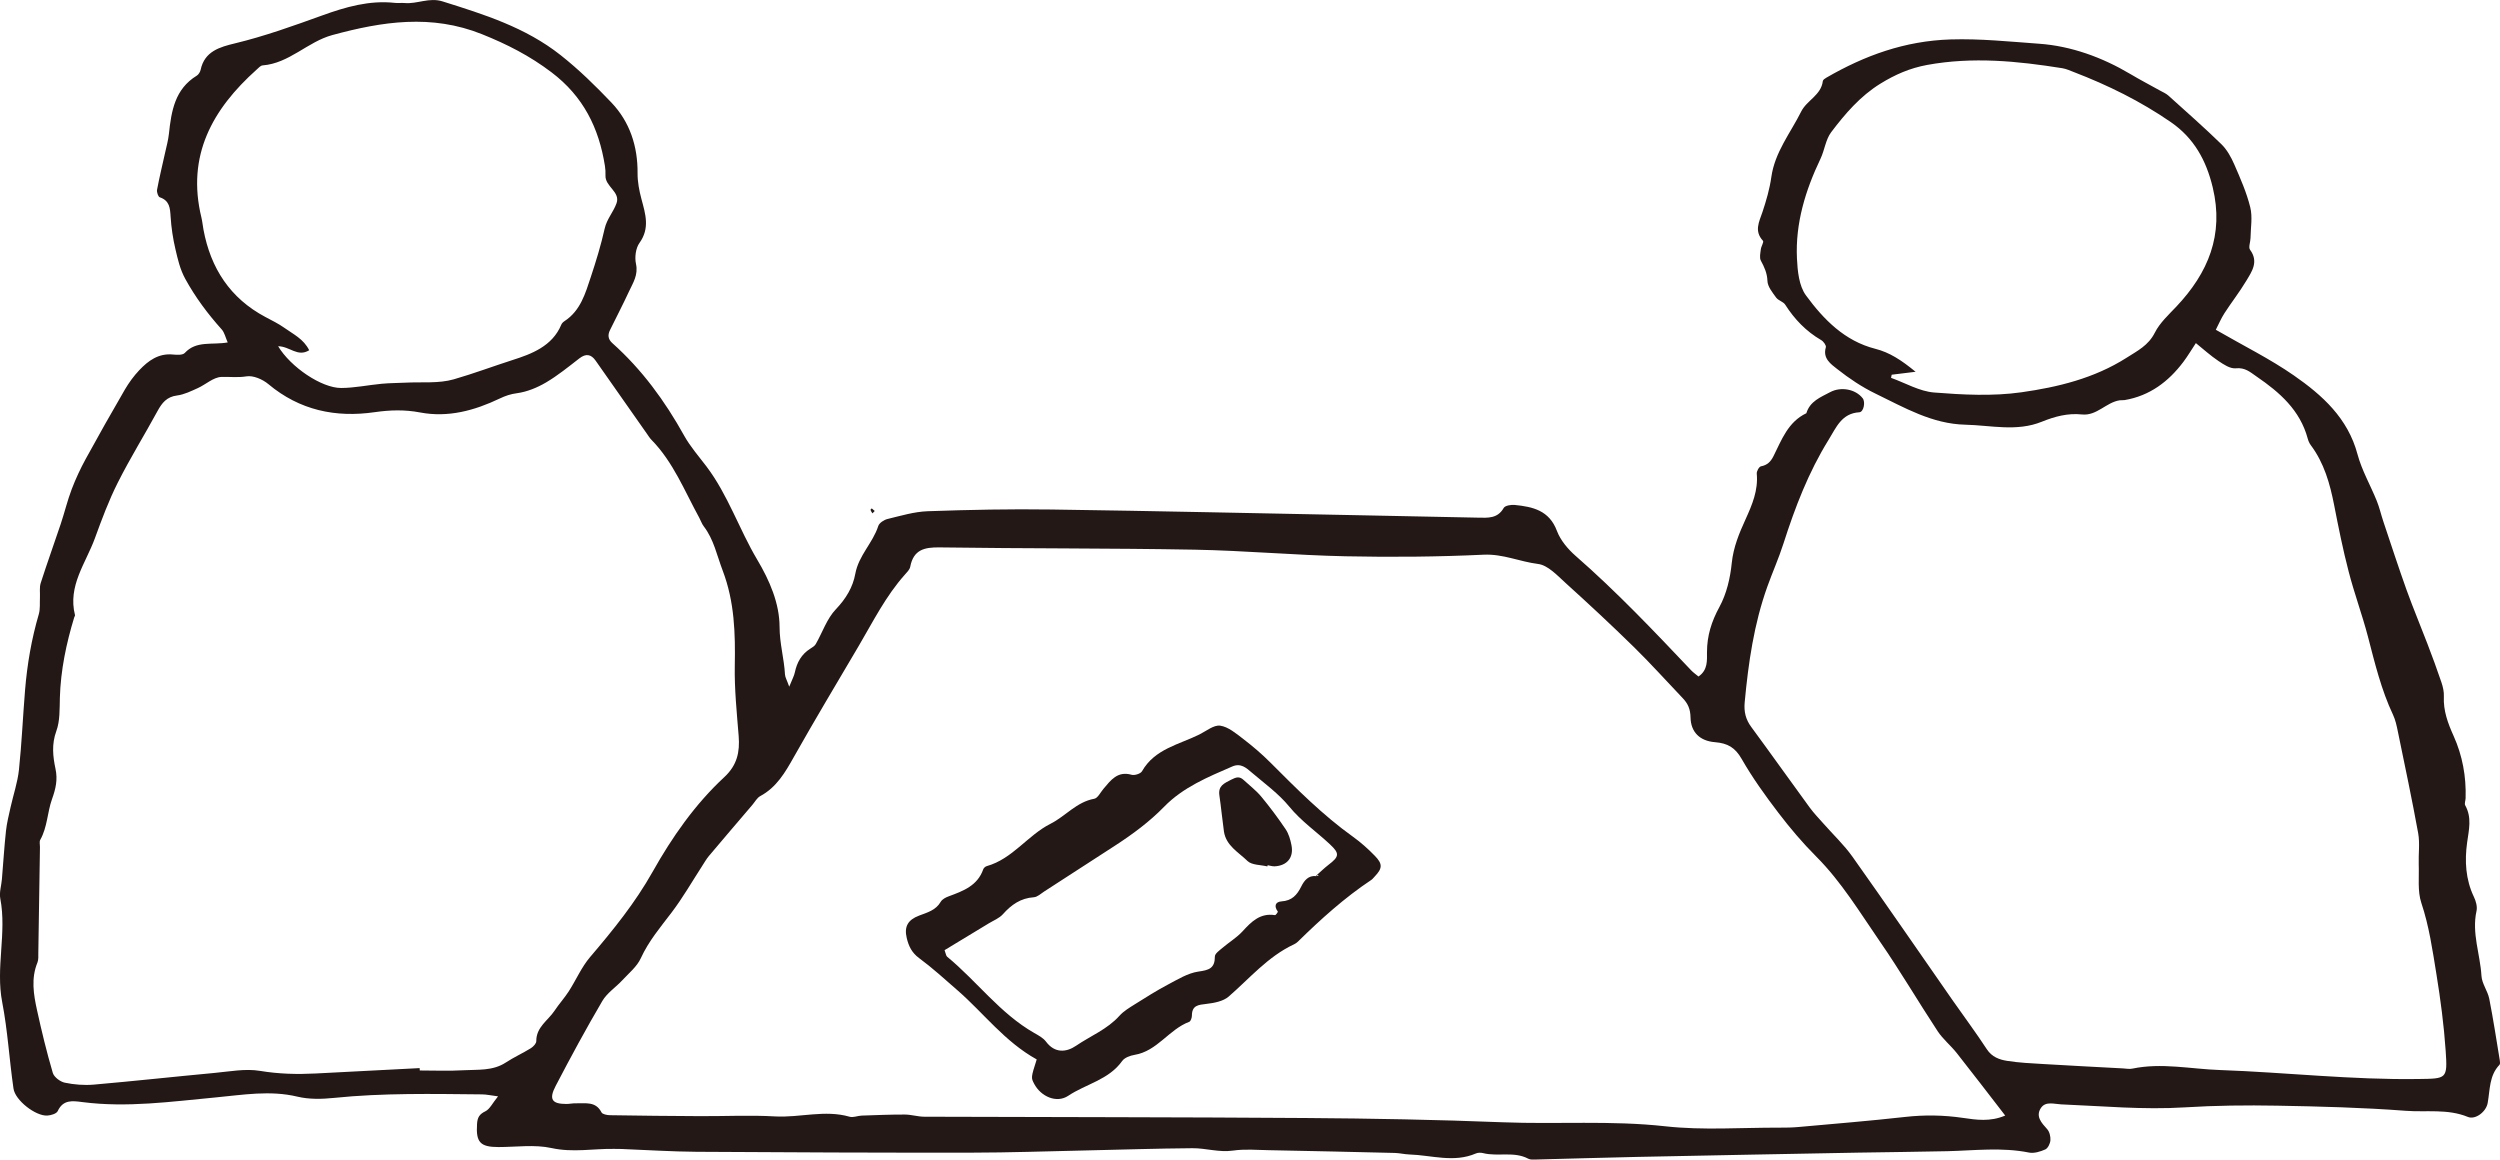
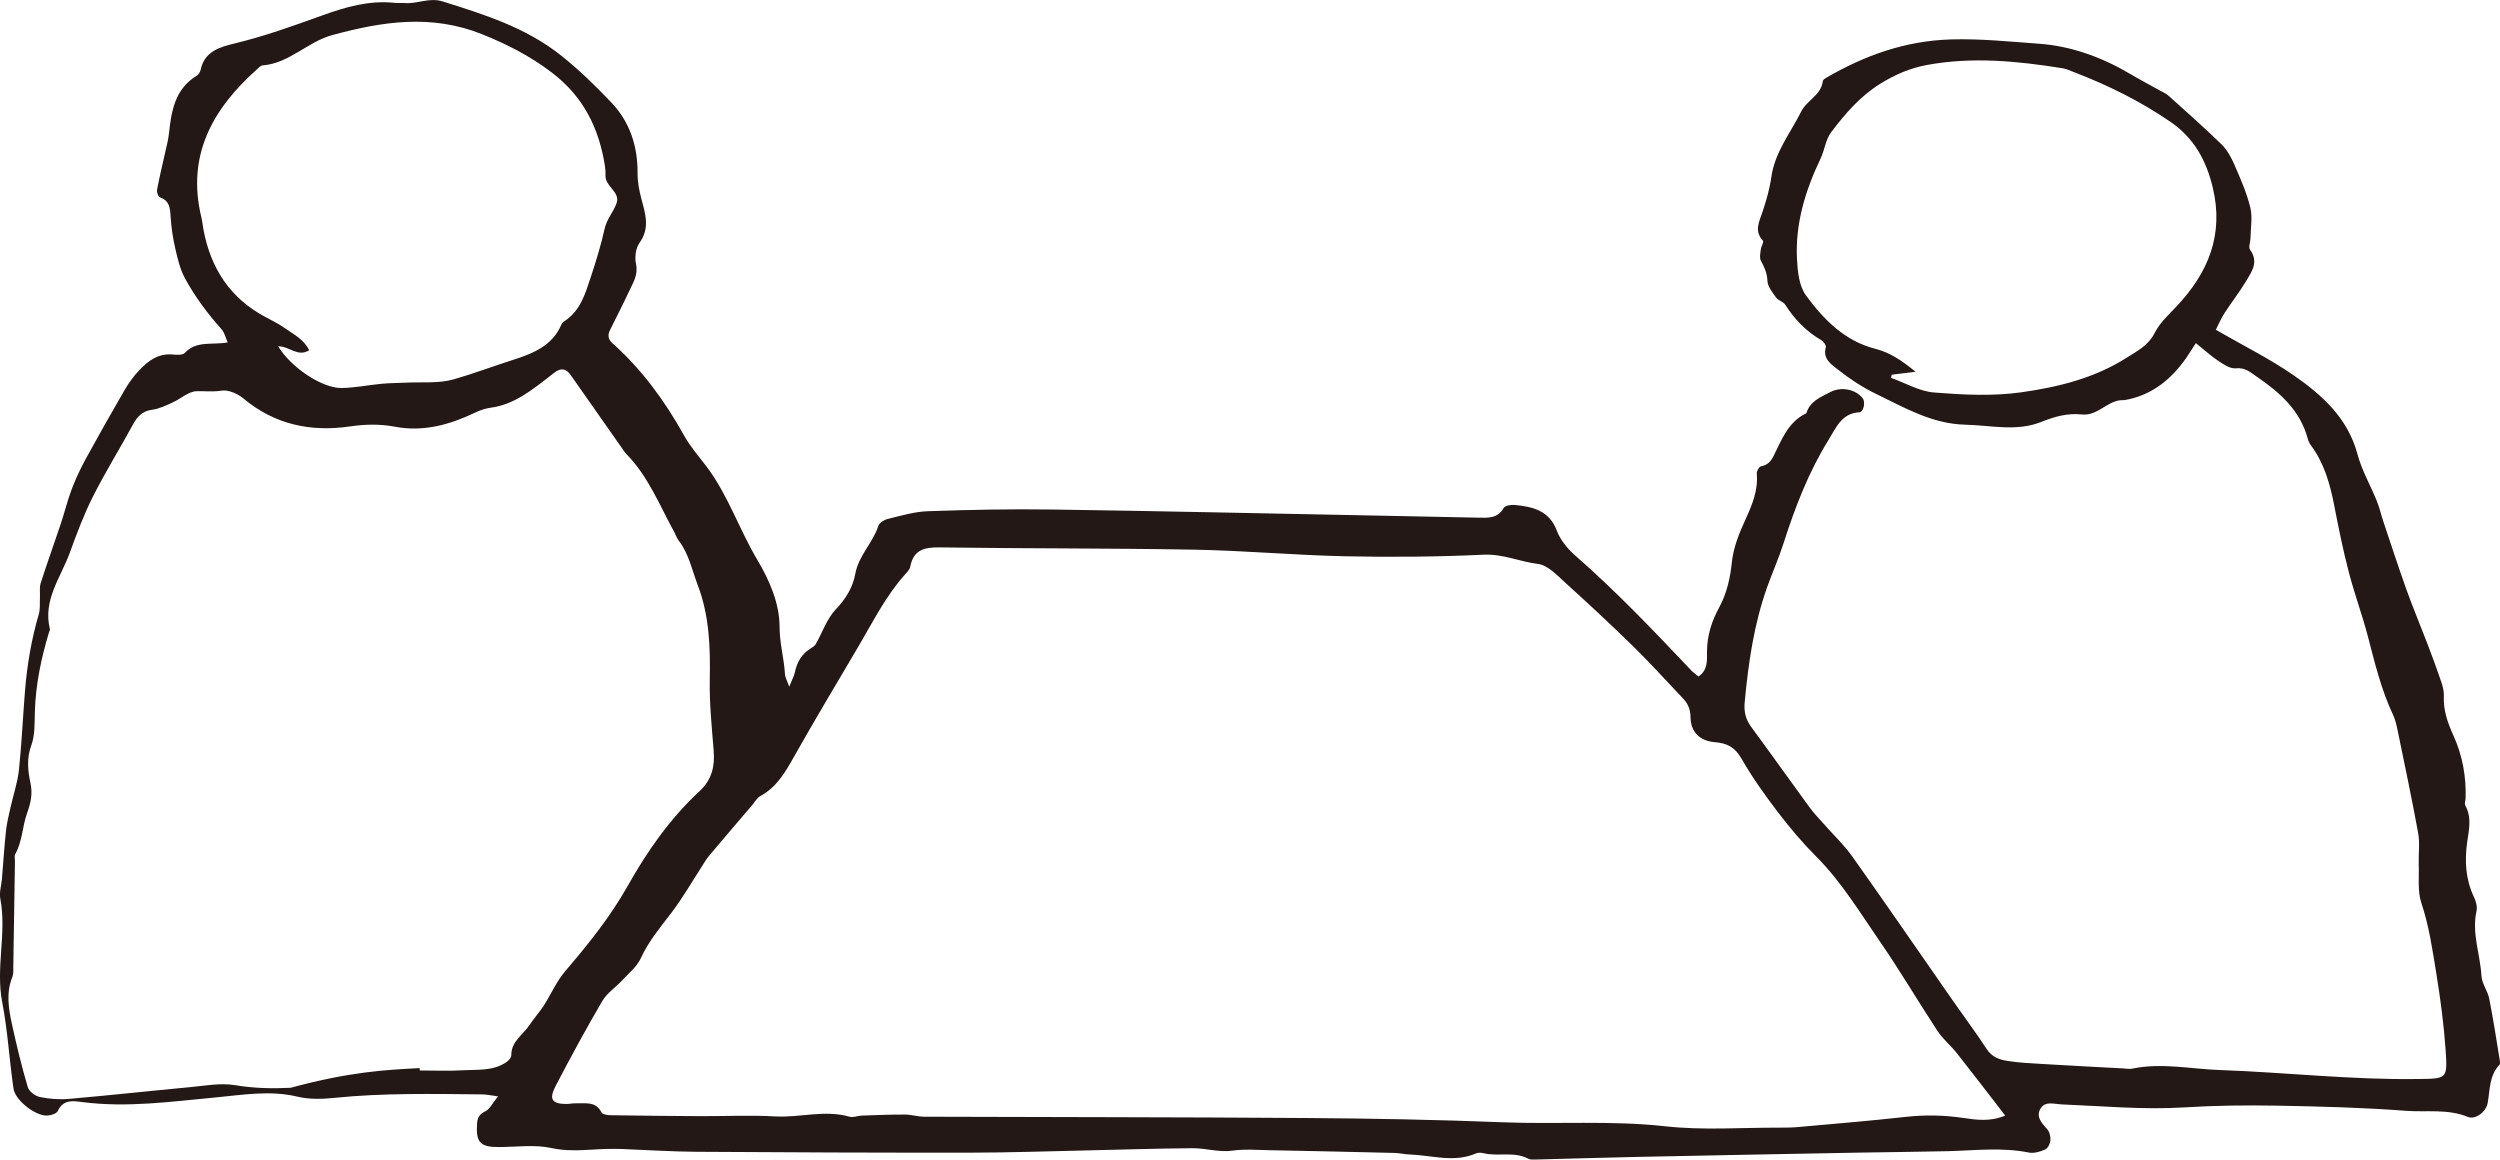
<svg xmlns="http://www.w3.org/2000/svg" version="1.1" id="layer1" x="0px" y="0px" width="132.602px" height="61.504px" viewBox="0 0 132.602 61.504" style="enable-background:new 0 0 132.602 61.504;" xml:space="preserve">
-   <path style="fill-rule:evenodd;clip-rule:evenodd;fill:#231815;" d="M117.528,17.491c1.487,0.859,2.879,1.546,4.138,2.421  c1.512,1.05,2.87,2.269,3.38,4.19c0.228,0.849,0.685,1.636,1.017,2.459c0.146,0.357,0.229,0.736,0.352,1.102  c0.405,1.209,0.8,2.423,1.229,3.623c0.347,0.965,0.746,1.91,1.111,2.868c0.259,0.676,0.511,1.356,0.742,2.043  c0.079,0.236,0.14,0.497,0.127,0.743c-0.034,0.754,0.21,1.413,0.516,2.092c0.47,1.041,0.674,2.155,0.638,3.306  c-0.004,0.128-0.071,0.285-0.021,0.379c0.361,0.649,0.196,1.288,0.101,1.974c-0.134,0.967-0.084,1.956,0.36,2.881  c0.107,0.223,0.189,0.517,0.139,0.745c-0.262,1.179,0.195,2.298,0.262,3.447c0.024,0.409,0.329,0.794,0.413,1.21  c0.213,1.079,0.377,2.169,0.557,3.255c0.013,0.083,0.031,0.204-0.016,0.251c-0.549,0.574-0.497,1.323-0.625,2.028  c-0.087,0.475-0.66,0.896-1.048,0.736c-1.074-0.443-2.202-0.242-3.298-0.326c-2.268-0.172-4.547-0.231-6.822-0.272  c-1.631-0.029-3.268-0.012-4.895,0.09c-2.195,0.137-4.373-0.07-6.56-0.159c-0.38-0.017-0.83-0.181-1.077,0.198  c-0.285,0.439,0.032,0.781,0.334,1.114c0.127,0.14,0.188,0.396,0.174,0.593c-0.014,0.174-0.132,0.422-0.272,0.485  c-0.264,0.118-0.597,0.22-0.865,0.166c-1.437-0.289-2.873-0.109-4.309-0.073c-1.59,0.038-3.18,0.048-4.771,0.077  c-3.907,0.072-7.815,0.146-11.723,0.227c-1.793,0.038-3.587,0.094-5.38,0.139c-0.125,0.003-0.27,0.012-0.373-0.043  c-0.762-0.405-1.609-0.099-2.396-0.297c-0.12-0.03-0.272-0.031-0.383,0.017c-1.172,0.508-2.355,0.09-3.534,0.054  c-0.256-0.009-0.51-0.074-0.767-0.081c-2.227-0.054-4.454-0.104-6.682-0.146c-0.635-0.013-1.279-0.068-1.901,0.021  c-0.742,0.107-1.439-0.132-2.157-0.126c-1.888,0.015-3.776,0.077-5.665,0.119c-2.02,0.043-4.039,0.115-6.058,0.117  c-4.858,0.006-9.716-0.014-14.573-0.046c-1.329-0.009-2.659-0.098-3.988-0.149c-0.129-0.005-0.258-0.003-0.387-0.005  c-1.103-0.017-2.188,0.205-3.317-0.044c-0.901-0.198-1.877-0.053-2.82-0.053c-0.974-0.001-1.196-0.263-1.132-1.23  c0.022-0.342,0.124-0.513,0.442-0.667c0.233-0.114,0.372-0.423,0.672-0.793c-0.393-0.05-0.621-0.103-0.848-0.104  c-2.622-0.025-5.242-0.081-7.858,0.187c-0.635,0.065-1.312,0.082-1.927-0.065c-1.465-0.351-2.897-0.096-4.349,0.04  c-2.348,0.22-4.695,0.552-7.063,0.247c-0.514-0.066-1.02-0.149-1.31,0.477c-0.065,0.14-0.364,0.229-0.562,0.238  c-0.615,0.027-1.693-0.804-1.784-1.431c-0.222-1.524-0.307-3.075-0.599-4.583c-0.357-1.839,0.251-3.671-0.102-5.499  c-0.062-0.323,0.058-0.681,0.086-1.022c0.072-0.855,0.125-1.713,0.216-2.566c0.046-0.424,0.153-0.839,0.244-1.255  c0.147-0.663,0.373-1.314,0.444-1.984c0.148-1.404,0.208-2.817,0.324-4.226c0.112-1.365,0.342-2.71,0.729-4.027  c0.081-0.277,0.046-0.589,0.06-0.885c0.013-0.255-0.034-0.528,0.04-0.763c0.337-1.054,0.714-2.093,1.065-3.144  c0.203-0.607,0.352-1.235,0.579-1.834c0.211-0.553,0.463-1.095,0.748-1.616c0.674-1.233,1.367-2.457,2.074-3.674  c0.214-0.365,0.471-0.718,0.762-1.026c0.48-0.506,1.025-0.909,1.795-0.831c0.208,0.02,0.51,0.036,0.62-0.084  c0.614-0.667,1.444-0.41,2.276-0.558c-0.118-0.268-0.168-0.521-0.316-0.688c-0.741-0.826-1.394-1.699-1.934-2.682  c-0.28-0.514-0.395-1.032-0.519-1.562c-0.135-0.569-0.222-1.155-0.259-1.738c-0.029-0.457-0.053-0.852-0.574-1.028  c-0.087-0.029-0.169-0.275-0.145-0.4c0.124-0.662,0.284-1.316,0.429-1.973c0.072-0.33,0.164-0.657,0.2-0.992  c0.129-1.205,0.312-2.374,1.477-3.086c0.097-0.059,0.181-0.199,0.206-0.313c0.208-0.988,1.032-1.209,1.819-1.4  c1.579-0.382,3.1-0.929,4.625-1.48c1.236-0.447,2.505-0.817,3.856-0.668c0.169,0.019,0.344-0.006,0.515,0.008  c0.674,0.062,1.3-0.311,2.017-0.086c2.208,0.693,4.397,1.376,6.264,2.852c0.974,0.77,1.852,1.632,2.696,2.518  c0.97,1.021,1.396,2.313,1.383,3.746c-0.003,0.457,0.087,0.925,0.206,1.368c0.211,0.792,0.458,1.54-0.104,2.325  c-0.202,0.28-0.263,0.769-0.185,1.118c0.125,0.581-0.157,0.997-0.368,1.45c-0.321,0.694-0.677,1.373-1.013,2.059  c-0.124,0.255-0.108,0.481,0.127,0.69c1.569,1.4,2.787,3.069,3.806,4.903c0.324,0.585,0.779,1.1,1.186,1.638  c1.143,1.513,1.731,3.328,2.689,4.939c0.661,1.112,1.185,2.32,1.188,3.574c0.001,0.874,0.241,1.677,0.287,2.521  c0.009,0.148,0.1,0.294,0.225,0.647c0.154-0.384,0.257-0.564,0.298-0.759c0.111-0.528,0.35-0.961,0.816-1.255  c0.106-0.068,0.232-0.141,0.292-0.244c0.356-0.62,0.59-1.35,1.069-1.85c0.536-0.56,0.902-1.173,1.03-1.881  c0.178-0.972,0.929-1.634,1.219-2.535c0.053-0.163,0.301-0.324,0.486-0.37c0.706-0.17,1.418-0.387,2.134-0.413  c2.19-0.077,4.384-0.123,6.575-0.091c5.54,0.078,11.079,0.203,16.619,0.31c2,0.04,4,0.085,6.004,0.122  c0.513,0.009,1.031,0.056,1.354-0.514c0.072-0.127,0.391-0.18,0.584-0.16c0.958,0.096,1.833,0.288,2.24,1.377  c0.188,0.499,0.584,0.968,0.994,1.327c2.171,1.895,4.149,3.982,6.127,6.069c0.112,0.118,0.249,0.212,0.387,0.327  c0.506-0.346,0.449-0.859,0.451-1.295c0.002-0.873,0.239-1.623,0.662-2.399c0.378-0.694,0.573-1.534,0.652-2.329  c0.087-0.84,0.394-1.576,0.729-2.31c0.354-0.778,0.68-1.544,0.597-2.43c-0.012-0.127,0.124-0.367,0.224-0.386  c0.333-0.063,0.514-0.244,0.66-0.532c0.436-0.871,0.773-1.822,1.747-2.284c0.189-0.636,0.753-0.847,1.267-1.121  c0.564-0.299,1.338-0.162,1.721,0.328c0.155,0.197,0.053,0.729-0.177,0.742c-0.943,0.056-1.227,0.809-1.628,1.455  c-1.068,1.72-1.784,3.591-2.398,5.509c-0.247,0.772-0.579,1.515-0.853,2.279c-0.712,1.983-1.008,4.05-1.203,6.137  c-0.047,0.504,0.052,0.914,0.354,1.32c1.04,1.412,2.054,2.843,3.09,4.26c0.225,0.308,0.494,0.584,0.746,0.87  c0.511,0.58,1.08,1.116,1.525,1.742c1.787,2.518,3.534,5.064,5.3,7.598c0.609,0.874,1.248,1.727,1.829,2.616  c0.271,0.413,0.666,0.552,1.08,0.617c0.631,0.101,1.274,0.128,1.915,0.167c1.404,0.084,2.81,0.156,4.215,0.231  c0.172,0.009,0.353,0.047,0.514,0.011c1.546-0.322,3.082,0.022,4.619,0.075c3.517,0.125,7.02,0.53,10.546,0.477  c1.493-0.021,1.551,0.012,1.448-1.484c-0.093-1.367-0.273-2.732-0.493-4.086c-0.206-1.266-0.385-2.536-0.799-3.771  c-0.209-0.625-0.112-1.357-0.138-2.041c-0.019-0.552,0.067-1.119-0.029-1.654c-0.329-1.812-0.712-3.613-1.083-5.417  c-0.06-0.294-0.125-0.596-0.251-0.864c-0.626-1.327-0.965-2.742-1.332-4.152c-0.304-1.16-0.724-2.289-1.023-3.45  c-0.303-1.161-0.538-2.339-0.768-3.517c-0.223-1.139-0.531-2.238-1.24-3.184c-0.076-0.101-0.129-0.226-0.162-0.348  c-0.405-1.505-1.482-2.45-2.706-3.287c-0.345-0.237-0.616-0.494-1.111-0.441c-0.293,0.032-0.646-0.205-0.924-0.392  c-0.414-0.277-0.785-0.617-1.192-0.945c-0.236,0.359-0.432,0.688-0.658,0.99c-0.792,1.055-1.789,1.806-3.123,2.033  c-0.083,0.014-0.171-0.001-0.256,0.011c-0.723,0.106-1.215,0.836-2.009,0.751c-0.746-0.08-1.443,0.109-2.124,0.385  c-1.336,0.542-2.705,0.189-4.062,0.158c-1.755-0.04-3.236-0.909-4.75-1.643c-0.726-0.351-1.413-0.812-2.046-1.312  c-0.325-0.256-0.777-0.559-0.598-1.151c0.029-0.096-0.124-0.31-0.246-0.38c-0.8-0.465-1.414-1.104-1.909-1.879  c-0.103-0.163-0.369-0.219-0.482-0.378c-0.195-0.271-0.452-0.581-0.461-0.882c-0.016-0.417-0.163-0.73-0.348-1.075  c-0.085-0.156-0.027-0.402-0.003-0.604c0.018-0.157,0.171-0.389,0.114-0.45c-0.477-0.517-0.206-1.001-0.027-1.527  c0.201-0.603,0.382-1.226,0.47-1.854c0.186-1.324,1.016-2.337,1.585-3.477c0.297-0.596,1.06-0.865,1.147-1.617  c0.009-0.065,0.108-0.132,0.181-0.174c2.041-1.182,4.169-1.955,6.597-2.032c1.585-0.049,3.15,0.118,4.703,0.229  c1.681,0.12,3.337,0.718,4.833,1.608c0.517,0.308,1.049,0.584,1.572,0.876c0.15,0.084,0.315,0.152,0.441,0.264  c0.944,0.852,1.901,1.691,2.812,2.58c0.297,0.289,0.517,0.688,0.685,1.074c0.323,0.741,0.655,1.492,0.847,2.273  c0.128,0.517,0.021,1.091,0.013,1.639c-0.005,0.208-0.118,0.483-0.024,0.612c0.47,0.639,0.096,1.155-0.207,1.659  c-0.35,0.585-0.774,1.125-1.145,1.698C117.81,16.884,117.68,17.197,117.528,17.491 M106.358,59.17  c-0.905-1.169-1.729-2.251-2.571-3.316c-0.318-0.402-0.732-0.734-1.012-1.158c-1.035-1.573-1.988-3.201-3.059-4.751  c-1.067-1.546-2.04-3.167-3.384-4.515c-0.721-0.721-1.386-1.506-2.004-2.317c-0.7-0.916-1.378-1.861-1.95-2.86  c-0.345-0.603-0.74-0.831-1.411-0.886c-0.817-0.065-1.286-0.542-1.3-1.315c-0.009-0.438-0.137-0.733-0.414-1.021  c-0.859-0.899-1.688-1.827-2.577-2.698c-1.188-1.165-2.408-2.301-3.644-3.418c-0.438-0.398-0.933-0.938-1.454-1.002  c-0.969-0.12-1.861-0.539-2.882-0.491c-2.444,0.115-4.896,0.136-7.342,0.084c-2.663-0.056-5.319-0.301-7.981-0.35  c-4.509-0.082-9.019-0.055-13.527-0.121c-0.828-0.013-1.396,0.128-1.567,1.029c-0.029,0.153-0.176,0.294-0.289,0.422  c-1.008,1.131-1.681,2.479-2.44,3.771c-1.154,1.959-2.324,3.911-3.441,5.891c-0.462,0.823-0.917,1.61-1.784,2.078  c-0.172,0.093-0.282,0.304-0.417,0.464c-0.771,0.904-1.544,1.806-2.31,2.716c-0.135,0.16-0.236,0.347-0.351,0.521  c-0.534,0.824-1.024,1.681-1.615,2.461c-0.594,0.783-1.225,1.523-1.643,2.438c-0.203,0.444-0.632,0.791-0.979,1.166  c-0.347,0.376-0.813,0.675-1.063,1.104c-0.867,1.478-1.683,2.985-2.475,4.505c-0.371,0.711-0.195,0.954,0.567,0.955  c0.17,0,0.343-0.041,0.514-0.035c0.498,0.016,1.043-0.122,1.351,0.481c0.052,0.102,0.296,0.147,0.452,0.15  c1.586,0.025,3.171,0.043,4.755,0.05c1.333,0.008,2.667-0.062,3.996,0.014c1.321,0.075,2.639-0.364,3.958,0.017  c0.189,0.056,0.422-0.052,0.636-0.06c0.765-0.027,1.53-0.058,2.295-0.056c0.339,0.001,0.679,0.112,1.018,0.115  c6.751,0.024,13.502,0.021,20.252,0.069c3.481,0.024,6.964,0.088,10.441,0.226c2.873,0.114,5.744-0.107,8.623,0.213  c1.995,0.222,4.035,0.065,6.054,0.072c0.345,0.002,0.689-0.005,1.03-0.036c1.876-0.17,3.754-0.321,5.623-0.531  c1.035-0.117,2.05-0.102,3.076,0.049C104.826,59.397,105.555,59.511,106.358,59.17 M22.259,56.653l0.006,0.126  c0.773,0,1.549,0.034,2.319-0.012c0.759-0.044,1.547,0.046,2.244-0.41c0.425-0.279,0.894-0.49,1.327-0.758  c0.129-0.08,0.292-0.25,0.29-0.378c-0.006-0.745,0.622-1.091,0.967-1.61c0.233-0.353,0.523-0.67,0.752-1.024  c0.389-0.603,0.676-1.285,1.135-1.824c1.22-1.432,2.387-2.868,3.322-4.533c1.024-1.821,2.241-3.57,3.795-5.01  c0.683-0.633,0.831-1.331,0.763-2.185c-0.099-1.237-0.228-2.481-0.206-3.72c0.032-1.726-0.011-3.4-0.644-5.058  c-0.305-0.796-0.464-1.64-1.001-2.339c-0.103-0.132-0.155-0.303-0.238-0.454c-0.78-1.42-1.377-2.955-2.541-4.141  c-0.089-0.091-0.158-0.204-0.231-0.309c-0.909-1.295-1.814-2.591-2.725-3.884c-0.242-0.345-0.516-0.392-0.866-0.12  c-0.575,0.445-1.145,0.911-1.77,1.278c-0.465,0.273-1.001,0.494-1.53,0.566c-0.346,0.047-0.609,0.134-0.923,0.284  c-1.332,0.635-2.733,1.023-4.231,0.737c-0.802-0.153-1.584-0.131-2.395-0.014c-2.078,0.301-3.987-0.1-5.646-1.489  c-0.302-0.253-0.8-0.469-1.159-0.41c-0.463,0.075-0.889,0.016-1.328,0.03c-0.426,0.015-0.832,0.403-1.26,0.596  c-0.352,0.158-0.714,0.339-1.088,0.387c-0.546,0.067-0.804,0.388-1.042,0.826c-0.691,1.27-1.455,2.5-2.104,3.79  c-0.479,0.948-0.852,1.953-1.216,2.953c-0.481,1.324-1.451,2.527-1.058,4.08c0.009,0.035-0.028,0.08-0.041,0.121  c-0.423,1.39-0.718,2.8-0.761,4.261c-0.017,0.597,0.011,1.231-0.189,1.774c-0.253,0.692-0.182,1.344-0.043,1.997  c0.125,0.581,0.011,1.064-0.186,1.613c-0.249,0.698-0.242,1.48-0.622,2.154c-0.056,0.099-0.014,0.252-0.016,0.381  c-0.029,1.871-0.056,3.743-0.087,5.614c-0.002,0.173,0.015,0.359-0.046,0.513c-0.345,0.84-0.207,1.687-0.024,2.52  c0.245,1.12,0.514,2.235,0.838,3.333c0.066,0.224,0.393,0.471,0.638,0.521c0.5,0.104,1.03,0.146,1.539,0.102  c2.132-0.186,4.26-0.42,6.392-0.619c0.807-0.074,1.644-0.24,2.424-0.109c0.991,0.164,1.959,0.189,2.946,0.138  C18.581,56.843,20.42,56.748,22.259,56.653 M14.752,18.364c0.658,1.101,2.301,2.218,3.341,2.215  c0.718-0.002,1.436-0.157,2.156-0.224c0.422-0.04,0.849-0.037,1.274-0.059c0.853-0.044,1.747,0.054,2.547-0.177  c1.048-0.301,2.078-0.69,3.12-1.024c0.977-0.312,2.106-0.723,2.581-1.874c0.03-0.075,0.102-0.143,0.172-0.189  c0.847-0.553,1.104-1.465,1.395-2.343c0.279-0.842,0.54-1.695,0.733-2.56c0.115-0.515,0.47-0.891,0.632-1.353  c0.211-0.603-0.613-0.881-0.588-1.468c0.008-0.17-0.003-0.345-0.03-0.513c-0.318-2.008-1.141-3.679-2.833-4.96  c-1.15-0.873-2.36-1.49-3.688-2.022c-2.683-1.076-5.286-0.673-7.932,0.045c-1.32,0.358-2.284,1.501-3.707,1.611  C13.817,3.48,13.71,3.605,13.614,3.69c-2.351,2.103-3.729,4.568-2.931,7.848c0.05,0.209,0.07,0.424,0.108,0.635  c0.381,2.053,1.413,3.646,3.288,4.642c0.339,0.181,0.69,0.35,1.002,0.572c0.471,0.336,1.027,0.595,1.319,1.191  C15.78,18.955,15.386,18.374,14.752,18.364 M100.337,19.875c-0.011,0.056-0.023,0.111-0.034,0.167  c0.761,0.272,1.507,0.715,2.283,0.777c1.535,0.122,3.112,0.203,4.626-0.011c1.938-0.274,3.869-0.742,5.577-1.828  c0.579-0.37,1.163-0.655,1.504-1.333c0.263-0.52,0.727-0.947,1.139-1.381c1.694-1.792,2.537-3.812,1.933-6.324  c-0.345-1.44-0.994-2.62-2.231-3.471c-1.602-1.103-3.327-1.953-5.136-2.648c-0.199-0.076-0.399-0.17-0.607-0.204  c-2.383-0.381-4.76-0.616-7.175-0.174c-0.919,0.169-1.707,0.517-2.48,0.994c-1.067,0.659-1.867,1.594-2.606,2.57  c-0.296,0.39-0.351,0.954-0.569,1.411c-0.8,1.676-1.337,3.421-1.249,5.291c0.031,0.668,0.108,1.455,0.479,1.959  c0.935,1.274,2.05,2.417,3.677,2.831c0.765,0.194,1.389,0.606,2.136,1.219C101.049,19.788,100.693,19.832,100.337,19.875" />
-   <path style="fill-rule:evenodd;clip-rule:evenodd;fill:#231815;" d="M46.396,27.104c-0.041,0.042-0.082,0.084-0.122,0.126  c-0.036-0.059-0.079-0.119-0.102-0.183c-0.006-0.018,0.043-0.054,0.066-0.083C46.291,27.012,46.345,27.059,46.396,27.104" />
-   <path style="fill-rule:evenodd;clip-rule:evenodd;fill:#231815;" d="M54.988,56.193c-1.702-0.946-2.809-2.452-4.188-3.654  c-0.674-0.588-1.336-1.193-2.054-1.724c-0.387-0.285-0.553-0.643-0.652-1.062c-0.142-0.6,0.055-0.961,0.654-1.188  c0.438-0.167,0.888-0.281,1.151-0.736c0.077-0.133,0.262-0.229,0.418-0.286c0.766-0.283,1.529-0.559,1.835-1.435  c0.024-0.07,0.112-0.147,0.186-0.168c1.371-0.385,2.168-1.635,3.385-2.248c0.793-0.399,1.377-1.156,2.317-1.325  c0.189-0.035,0.331-0.342,0.489-0.528c0.391-0.46,0.746-0.956,1.493-0.744c0.159,0.045,0.476-0.056,0.551-0.188  c0.681-1.193,1.971-1.413,3.055-1.956c0.361-0.181,0.76-0.511,1.095-0.461c0.43,0.065,0.837,0.412,1.209,0.696  c0.506,0.388,0.997,0.806,1.449,1.259c1.391,1.393,2.775,2.788,4.384,3.938c0.418,0.299,0.805,0.647,1.162,1.015  c0.421,0.432,0.396,0.665-0.011,1.092c-0.06,0.062-0.112,0.135-0.183,0.183c-1.42,0.945-2.678,2.081-3.892,3.273  c-0.06,0.059-0.135,0.108-0.21,0.144c-1.38,0.645-2.344,1.8-3.463,2.77c-0.289,0.251-0.77,0.34-1.176,0.387  c-0.428,0.05-0.771,0.074-0.772,0.619c0,0.114-0.062,0.301-0.142,0.332c-1.077,0.403-1.696,1.555-2.901,1.753  c-0.236,0.039-0.531,0.148-0.658,0.327c-0.712,0.998-1.918,1.215-2.86,1.844c-0.62,0.413-1.451,0.035-1.803-0.631  C54.681,57.158,54.681,57.158,54.988,56.193 M69.815,46.473c0.021-0.021,0.044-0.051,0.07-0.059c0.015-0.005,0.04,0.031,0.06,0.049  c-0.048-0.003-0.097-0.005-0.146-0.008c0.222-0.196,0.435-0.406,0.667-0.585c0.576-0.438,0.595-0.601,0.076-1.086  c-0.714-0.669-1.521-1.223-2.157-1.999c-0.561-0.685-1.304-1.224-1.987-1.804c-0.284-0.243-0.578-0.524-1.033-0.328  c-1.294,0.562-2.606,1.1-3.615,2.134c-0.779,0.799-1.665,1.454-2.596,2.059c-1.254,0.816-2.511,1.63-3.77,2.441  c-0.176,0.114-0.359,0.291-0.548,0.304c-0.699,0.047-1.192,0.396-1.641,0.899c-0.191,0.215-0.495,0.332-0.749,0.486  c-0.789,0.479-1.579,0.957-2.345,1.421c0.071,0.192,0.078,0.299,0.134,0.346c1.582,1.302,2.807,3.012,4.624,4.048  c0.223,0.127,0.472,0.26,0.619,0.455c0.471,0.633,1.083,0.572,1.598,0.221c0.768-0.523,1.658-0.872,2.3-1.589  c0.224-0.248,0.532-0.432,0.822-0.613c0.574-0.36,1.15-0.726,1.75-1.042c0.521-0.275,1.059-0.611,1.622-0.691  c0.563-0.078,0.868-0.174,0.868-0.8c0.001-0.151,0.241-0.32,0.396-0.451c0.354-0.302,0.764-0.547,1.075-0.886  c0.473-0.518,0.937-0.978,1.717-0.856c0.043,0.006,0.166-0.17,0.152-0.188c-0.216-0.287-0.133-0.519,0.194-0.541  c0.553-0.037,0.824-0.335,1.053-0.799C69.168,46.725,69.391,46.414,69.815,46.473" />
-   <path style="fill-rule:evenodd;clip-rule:evenodd;fill:#231815;" d="M67.221,45.956c-0.358-0.088-0.824-0.066-1.054-0.289  c-0.474-0.463-1.143-0.814-1.25-1.575c-0.088-0.634-0.148-1.271-0.24-1.904c-0.074-0.509,0.251-0.638,0.626-0.833  c0.278-0.144,0.448-0.184,0.666,0.021c0.313,0.29,0.66,0.553,0.93,0.879c0.46,0.556,0.895,1.138,1.298,1.737  c0.16,0.24,0.247,0.549,0.304,0.838c0.128,0.652-0.228,1.085-0.889,1.121c-0.123,0.006-0.25-0.037-0.374-0.059  C67.233,45.913,67.226,45.935,67.221,45.956" />
+   <path style="fill-rule:evenodd;clip-rule:evenodd;fill:#231815;" d="M117.528,17.491c1.487,0.859,2.879,1.546,4.138,2.421  c1.512,1.05,2.87,2.269,3.38,4.19c0.228,0.849,0.685,1.636,1.017,2.459c0.146,0.357,0.229,0.736,0.352,1.102  c0.405,1.209,0.8,2.423,1.229,3.623c0.347,0.965,0.746,1.91,1.111,2.868c0.259,0.676,0.511,1.356,0.742,2.043  c0.079,0.236,0.14,0.497,0.127,0.743c-0.034,0.754,0.21,1.413,0.516,2.092c0.47,1.041,0.674,2.155,0.638,3.306  c-0.004,0.128-0.071,0.285-0.021,0.379c0.361,0.649,0.196,1.288,0.101,1.974c-0.134,0.967-0.084,1.956,0.36,2.881  c0.107,0.223,0.189,0.517,0.139,0.745c-0.262,1.179,0.195,2.298,0.262,3.447c0.024,0.409,0.329,0.794,0.413,1.21  c0.213,1.079,0.377,2.169,0.557,3.255c0.013,0.083,0.031,0.204-0.016,0.251c-0.549,0.574-0.497,1.323-0.625,2.028  c-0.087,0.475-0.66,0.896-1.048,0.736c-1.074-0.443-2.202-0.242-3.298-0.326c-2.268-0.172-4.547-0.231-6.822-0.272  c-1.631-0.029-3.268-0.012-4.895,0.09c-2.195,0.137-4.373-0.07-6.56-0.159c-0.38-0.017-0.83-0.181-1.077,0.198  c-0.285,0.439,0.032,0.781,0.334,1.114c0.127,0.14,0.188,0.396,0.174,0.593c-0.014,0.174-0.132,0.422-0.272,0.485  c-0.264,0.118-0.597,0.22-0.865,0.166c-1.437-0.289-2.873-0.109-4.309-0.073c-1.59,0.038-3.18,0.048-4.771,0.077  c-3.907,0.072-7.815,0.146-11.723,0.227c-1.793,0.038-3.587,0.094-5.38,0.139c-0.125,0.003-0.27,0.012-0.373-0.043  c-0.762-0.405-1.609-0.099-2.396-0.297c-0.12-0.03-0.272-0.031-0.383,0.017c-1.172,0.508-2.355,0.09-3.534,0.054  c-0.256-0.009-0.51-0.074-0.767-0.081c-2.227-0.054-4.454-0.104-6.682-0.146c-0.635-0.013-1.279-0.068-1.901,0.021  c-0.742,0.107-1.439-0.132-2.157-0.126c-1.888,0.015-3.776,0.077-5.665,0.119c-2.02,0.043-4.039,0.115-6.058,0.117  c-4.858,0.006-9.716-0.014-14.573-0.046c-1.329-0.009-2.659-0.098-3.988-0.149c-0.129-0.005-0.258-0.003-0.387-0.005  c-1.103-0.017-2.188,0.205-3.317-0.044c-0.901-0.198-1.877-0.053-2.82-0.053c-0.974-0.001-1.196-0.263-1.132-1.23  c0.022-0.342,0.124-0.513,0.442-0.667c0.233-0.114,0.372-0.423,0.672-0.793c-0.393-0.05-0.621-0.103-0.848-0.104  c-2.622-0.025-5.242-0.081-7.858,0.187c-0.635,0.065-1.312,0.082-1.927-0.065c-1.465-0.351-2.897-0.096-4.349,0.04  c-2.348,0.22-4.695,0.552-7.063,0.247c-0.514-0.066-1.02-0.149-1.31,0.477c-0.065,0.14-0.364,0.229-0.562,0.238  c-0.615,0.027-1.693-0.804-1.784-1.431c-0.222-1.524-0.307-3.075-0.599-4.583c-0.357-1.839,0.251-3.671-0.102-5.499  c-0.062-0.323,0.058-0.681,0.086-1.022c0.072-0.855,0.125-1.713,0.216-2.566c0.046-0.424,0.153-0.839,0.244-1.255  c0.147-0.663,0.373-1.314,0.444-1.984c0.148-1.404,0.208-2.817,0.324-4.226c0.112-1.365,0.342-2.71,0.729-4.027  c0.081-0.277,0.046-0.589,0.06-0.885c0.013-0.255-0.034-0.528,0.04-0.763c0.337-1.054,0.714-2.093,1.065-3.144  c0.203-0.607,0.352-1.235,0.579-1.834c0.211-0.553,0.463-1.095,0.748-1.616c0.674-1.233,1.367-2.457,2.074-3.674  c0.214-0.365,0.471-0.718,0.762-1.026c0.48-0.506,1.025-0.909,1.795-0.831c0.208,0.02,0.51,0.036,0.62-0.084  c0.614-0.667,1.444-0.41,2.276-0.558c-0.118-0.268-0.168-0.521-0.316-0.688c-0.741-0.826-1.394-1.699-1.934-2.682  c-0.28-0.514-0.395-1.032-0.519-1.562c-0.135-0.569-0.222-1.155-0.259-1.738c-0.029-0.457-0.053-0.852-0.574-1.028  c-0.087-0.029-0.169-0.275-0.145-0.4c0.124-0.662,0.284-1.316,0.429-1.973c0.072-0.33,0.164-0.657,0.2-0.992  c0.129-1.205,0.312-2.374,1.477-3.086c0.097-0.059,0.181-0.199,0.206-0.313c0.208-0.988,1.032-1.209,1.819-1.4  c1.579-0.382,3.1-0.929,4.625-1.48c1.236-0.447,2.505-0.817,3.856-0.668c0.169,0.019,0.344-0.006,0.515,0.008  c0.674,0.062,1.3-0.311,2.017-0.086c2.208,0.693,4.397,1.376,6.264,2.852c0.974,0.77,1.852,1.632,2.696,2.518  c0.97,1.021,1.396,2.313,1.383,3.746c-0.003,0.457,0.087,0.925,0.206,1.368c0.211,0.792,0.458,1.54-0.104,2.325  c-0.202,0.28-0.263,0.769-0.185,1.118c0.125,0.581-0.157,0.997-0.368,1.45c-0.321,0.694-0.677,1.373-1.013,2.059  c-0.124,0.255-0.108,0.481,0.127,0.69c1.569,1.4,2.787,3.069,3.806,4.903c0.324,0.585,0.779,1.1,1.186,1.638  c1.143,1.513,1.731,3.328,2.689,4.939c0.661,1.112,1.185,2.32,1.188,3.574c0.001,0.874,0.241,1.677,0.287,2.521  c0.009,0.148,0.1,0.294,0.225,0.647c0.154-0.384,0.257-0.564,0.298-0.759c0.111-0.528,0.35-0.961,0.816-1.255  c0.106-0.068,0.232-0.141,0.292-0.244c0.356-0.62,0.59-1.35,1.069-1.85c0.536-0.56,0.902-1.173,1.03-1.881  c0.178-0.972,0.929-1.634,1.219-2.535c0.053-0.163,0.301-0.324,0.486-0.37c0.706-0.17,1.418-0.387,2.134-0.413  c2.19-0.077,4.384-0.123,6.575-0.091c5.54,0.078,11.079,0.203,16.619,0.31c2,0.04,4,0.085,6.004,0.122  c0.513,0.009,1.031,0.056,1.354-0.514c0.072-0.127,0.391-0.18,0.584-0.16c0.958,0.096,1.833,0.288,2.24,1.377  c0.188,0.499,0.584,0.968,0.994,1.327c2.171,1.895,4.149,3.982,6.127,6.069c0.112,0.118,0.249,0.212,0.387,0.327  c0.506-0.346,0.449-0.859,0.451-1.295c0.002-0.873,0.239-1.623,0.662-2.399c0.378-0.694,0.573-1.534,0.652-2.329  c0.087-0.84,0.394-1.576,0.729-2.31c0.354-0.778,0.68-1.544,0.597-2.43c-0.012-0.127,0.124-0.367,0.224-0.386  c0.333-0.063,0.514-0.244,0.66-0.532c0.436-0.871,0.773-1.822,1.747-2.284c0.189-0.636,0.753-0.847,1.267-1.121  c0.564-0.299,1.338-0.162,1.721,0.328c0.155,0.197,0.053,0.729-0.177,0.742c-0.943,0.056-1.227,0.809-1.628,1.455  c-1.068,1.72-1.784,3.591-2.398,5.509c-0.247,0.772-0.579,1.515-0.853,2.279c-0.712,1.983-1.008,4.05-1.203,6.137  c-0.047,0.504,0.052,0.914,0.354,1.32c1.04,1.412,2.054,2.843,3.09,4.26c0.225,0.308,0.494,0.584,0.746,0.87  c0.511,0.58,1.08,1.116,1.525,1.742c1.787,2.518,3.534,5.064,5.3,7.598c0.609,0.874,1.248,1.727,1.829,2.616  c0.271,0.413,0.666,0.552,1.08,0.617c0.631,0.101,1.274,0.128,1.915,0.167c1.404,0.084,2.81,0.156,4.215,0.231  c0.172,0.009,0.353,0.047,0.514,0.011c1.546-0.322,3.082,0.022,4.619,0.075c3.517,0.125,7.02,0.53,10.546,0.477  c1.493-0.021,1.551,0.012,1.448-1.484c-0.093-1.367-0.273-2.732-0.493-4.086c-0.206-1.266-0.385-2.536-0.799-3.771  c-0.209-0.625-0.112-1.357-0.138-2.041c-0.019-0.552,0.067-1.119-0.029-1.654c-0.329-1.812-0.712-3.613-1.083-5.417  c-0.06-0.294-0.125-0.596-0.251-0.864c-0.626-1.327-0.965-2.742-1.332-4.152c-0.304-1.16-0.724-2.289-1.023-3.45  c-0.303-1.161-0.538-2.339-0.768-3.517c-0.223-1.139-0.531-2.238-1.24-3.184c-0.076-0.101-0.129-0.226-0.162-0.348  c-0.405-1.505-1.482-2.45-2.706-3.287c-0.345-0.237-0.616-0.494-1.111-0.441c-0.293,0.032-0.646-0.205-0.924-0.392  c-0.414-0.277-0.785-0.617-1.192-0.945c-0.236,0.359-0.432,0.688-0.658,0.99c-0.792,1.055-1.789,1.806-3.123,2.033  c-0.083,0.014-0.171-0.001-0.256,0.011c-0.723,0.106-1.215,0.836-2.009,0.751c-0.746-0.08-1.443,0.109-2.124,0.385  c-1.336,0.542-2.705,0.189-4.062,0.158c-1.755-0.04-3.236-0.909-4.75-1.643c-0.726-0.351-1.413-0.812-2.046-1.312  c-0.325-0.256-0.777-0.559-0.598-1.151c0.029-0.096-0.124-0.31-0.246-0.38c-0.8-0.465-1.414-1.104-1.909-1.879  c-0.103-0.163-0.369-0.219-0.482-0.378c-0.195-0.271-0.452-0.581-0.461-0.882c-0.016-0.417-0.163-0.73-0.348-1.075  c-0.085-0.156-0.027-0.402-0.003-0.604c0.018-0.157,0.171-0.389,0.114-0.45c-0.477-0.517-0.206-1.001-0.027-1.527  c0.201-0.603,0.382-1.226,0.47-1.854c0.186-1.324,1.016-2.337,1.585-3.477c0.297-0.596,1.06-0.865,1.147-1.617  c0.009-0.065,0.108-0.132,0.181-0.174c2.041-1.182,4.169-1.955,6.597-2.032c1.585-0.049,3.15,0.118,4.703,0.229  c1.681,0.12,3.337,0.718,4.833,1.608c0.517,0.308,1.049,0.584,1.572,0.876c0.15,0.084,0.315,0.152,0.441,0.264  c0.944,0.852,1.901,1.691,2.812,2.58c0.297,0.289,0.517,0.688,0.685,1.074c0.323,0.741,0.655,1.492,0.847,2.273  c0.128,0.517,0.021,1.091,0.013,1.639c-0.005,0.208-0.118,0.483-0.024,0.612c0.47,0.639,0.096,1.155-0.207,1.659  c-0.35,0.585-0.774,1.125-1.145,1.698C117.81,16.884,117.68,17.197,117.528,17.491 M106.358,59.17  c-0.905-1.169-1.729-2.251-2.571-3.316c-0.318-0.402-0.732-0.734-1.012-1.158c-1.035-1.573-1.988-3.201-3.059-4.751  c-1.067-1.546-2.04-3.167-3.384-4.515c-0.721-0.721-1.386-1.506-2.004-2.317c-0.7-0.916-1.378-1.861-1.95-2.86  c-0.345-0.603-0.74-0.831-1.411-0.886c-0.817-0.065-1.286-0.542-1.3-1.315c-0.009-0.438-0.137-0.733-0.414-1.021  c-0.859-0.899-1.688-1.827-2.577-2.698c-1.188-1.165-2.408-2.301-3.644-3.418c-0.438-0.398-0.933-0.938-1.454-1.002  c-0.969-0.12-1.861-0.539-2.882-0.491c-2.444,0.115-4.896,0.136-7.342,0.084c-2.663-0.056-5.319-0.301-7.981-0.35  c-4.509-0.082-9.019-0.055-13.527-0.121c-0.828-0.013-1.396,0.128-1.567,1.029c-0.029,0.153-0.176,0.294-0.289,0.422  c-1.008,1.131-1.681,2.479-2.44,3.771c-1.154,1.959-2.324,3.911-3.441,5.891c-0.462,0.823-0.917,1.61-1.784,2.078  c-0.172,0.093-0.282,0.304-0.417,0.464c-0.771,0.904-1.544,1.806-2.31,2.716c-0.135,0.16-0.236,0.347-0.351,0.521  c-0.534,0.824-1.024,1.681-1.615,2.461c-0.594,0.783-1.225,1.523-1.643,2.438c-0.203,0.444-0.632,0.791-0.979,1.166  c-0.347,0.376-0.813,0.675-1.063,1.104c-0.867,1.478-1.683,2.985-2.475,4.505c-0.371,0.711-0.195,0.954,0.567,0.955  c0.17,0,0.343-0.041,0.514-0.035c0.498,0.016,1.043-0.122,1.351,0.481c0.052,0.102,0.296,0.147,0.452,0.15  c1.586,0.025,3.171,0.043,4.755,0.05c1.333,0.008,2.667-0.062,3.996,0.014c1.321,0.075,2.639-0.364,3.958,0.017  c0.189,0.056,0.422-0.052,0.636-0.06c0.765-0.027,1.53-0.058,2.295-0.056c0.339,0.001,0.679,0.112,1.018,0.115  c6.751,0.024,13.502,0.021,20.252,0.069c3.481,0.024,6.964,0.088,10.441,0.226c2.873,0.114,5.744-0.107,8.623,0.213  c1.995,0.222,4.035,0.065,6.054,0.072c0.345,0.002,0.689-0.005,1.03-0.036c1.876-0.17,3.754-0.321,5.623-0.531  c1.035-0.117,2.05-0.102,3.076,0.049C104.826,59.397,105.555,59.511,106.358,59.17 M22.259,56.653l0.006,0.126  c0.773,0,1.549,0.034,2.319-0.012c0.759-0.044,1.547,0.046,2.244-0.41c0.129-0.08,0.292-0.25,0.29-0.378c-0.006-0.745,0.622-1.091,0.967-1.61c0.233-0.353,0.523-0.67,0.752-1.024  c0.389-0.603,0.676-1.285,1.135-1.824c1.22-1.432,2.387-2.868,3.322-4.533c1.024-1.821,2.241-3.57,3.795-5.01  c0.683-0.633,0.831-1.331,0.763-2.185c-0.099-1.237-0.228-2.481-0.206-3.72c0.032-1.726-0.011-3.4-0.644-5.058  c-0.305-0.796-0.464-1.64-1.001-2.339c-0.103-0.132-0.155-0.303-0.238-0.454c-0.78-1.42-1.377-2.955-2.541-4.141  c-0.089-0.091-0.158-0.204-0.231-0.309c-0.909-1.295-1.814-2.591-2.725-3.884c-0.242-0.345-0.516-0.392-0.866-0.12  c-0.575,0.445-1.145,0.911-1.77,1.278c-0.465,0.273-1.001,0.494-1.53,0.566c-0.346,0.047-0.609,0.134-0.923,0.284  c-1.332,0.635-2.733,1.023-4.231,0.737c-0.802-0.153-1.584-0.131-2.395-0.014c-2.078,0.301-3.987-0.1-5.646-1.489  c-0.302-0.253-0.8-0.469-1.159-0.41c-0.463,0.075-0.889,0.016-1.328,0.03c-0.426,0.015-0.832,0.403-1.26,0.596  c-0.352,0.158-0.714,0.339-1.088,0.387c-0.546,0.067-0.804,0.388-1.042,0.826c-0.691,1.27-1.455,2.5-2.104,3.79  c-0.479,0.948-0.852,1.953-1.216,2.953c-0.481,1.324-1.451,2.527-1.058,4.08c0.009,0.035-0.028,0.08-0.041,0.121  c-0.423,1.39-0.718,2.8-0.761,4.261c-0.017,0.597,0.011,1.231-0.189,1.774c-0.253,0.692-0.182,1.344-0.043,1.997  c0.125,0.581,0.011,1.064-0.186,1.613c-0.249,0.698-0.242,1.48-0.622,2.154c-0.056,0.099-0.014,0.252-0.016,0.381  c-0.029,1.871-0.056,3.743-0.087,5.614c-0.002,0.173,0.015,0.359-0.046,0.513c-0.345,0.84-0.207,1.687-0.024,2.52  c0.245,1.12,0.514,2.235,0.838,3.333c0.066,0.224,0.393,0.471,0.638,0.521c0.5,0.104,1.03,0.146,1.539,0.102  c2.132-0.186,4.26-0.42,6.392-0.619c0.807-0.074,1.644-0.24,2.424-0.109c0.991,0.164,1.959,0.189,2.946,0.138  C18.581,56.843,20.42,56.748,22.259,56.653 M14.752,18.364c0.658,1.101,2.301,2.218,3.341,2.215  c0.718-0.002,1.436-0.157,2.156-0.224c0.422-0.04,0.849-0.037,1.274-0.059c0.853-0.044,1.747,0.054,2.547-0.177  c1.048-0.301,2.078-0.69,3.12-1.024c0.977-0.312,2.106-0.723,2.581-1.874c0.03-0.075,0.102-0.143,0.172-0.189  c0.847-0.553,1.104-1.465,1.395-2.343c0.279-0.842,0.54-1.695,0.733-2.56c0.115-0.515,0.47-0.891,0.632-1.353  c0.211-0.603-0.613-0.881-0.588-1.468c0.008-0.17-0.003-0.345-0.03-0.513c-0.318-2.008-1.141-3.679-2.833-4.96  c-1.15-0.873-2.36-1.49-3.688-2.022c-2.683-1.076-5.286-0.673-7.932,0.045c-1.32,0.358-2.284,1.501-3.707,1.611  C13.817,3.48,13.71,3.605,13.614,3.69c-2.351,2.103-3.729,4.568-2.931,7.848c0.05,0.209,0.07,0.424,0.108,0.635  c0.381,2.053,1.413,3.646,3.288,4.642c0.339,0.181,0.69,0.35,1.002,0.572c0.471,0.336,1.027,0.595,1.319,1.191  C15.78,18.955,15.386,18.374,14.752,18.364 M100.337,19.875c-0.011,0.056-0.023,0.111-0.034,0.167  c0.761,0.272,1.507,0.715,2.283,0.777c1.535,0.122,3.112,0.203,4.626-0.011c1.938-0.274,3.869-0.742,5.577-1.828  c0.579-0.37,1.163-0.655,1.504-1.333c0.263-0.52,0.727-0.947,1.139-1.381c1.694-1.792,2.537-3.812,1.933-6.324  c-0.345-1.44-0.994-2.62-2.231-3.471c-1.602-1.103-3.327-1.953-5.136-2.648c-0.199-0.076-0.399-0.17-0.607-0.204  c-2.383-0.381-4.76-0.616-7.175-0.174c-0.919,0.169-1.707,0.517-2.48,0.994c-1.067,0.659-1.867,1.594-2.606,2.57  c-0.296,0.39-0.351,0.954-0.569,1.411c-0.8,1.676-1.337,3.421-1.249,5.291c0.031,0.668,0.108,1.455,0.479,1.959  c0.935,1.274,2.05,2.417,3.677,2.831c0.765,0.194,1.389,0.606,2.136,1.219C101.049,19.788,100.693,19.832,100.337,19.875" />
</svg>